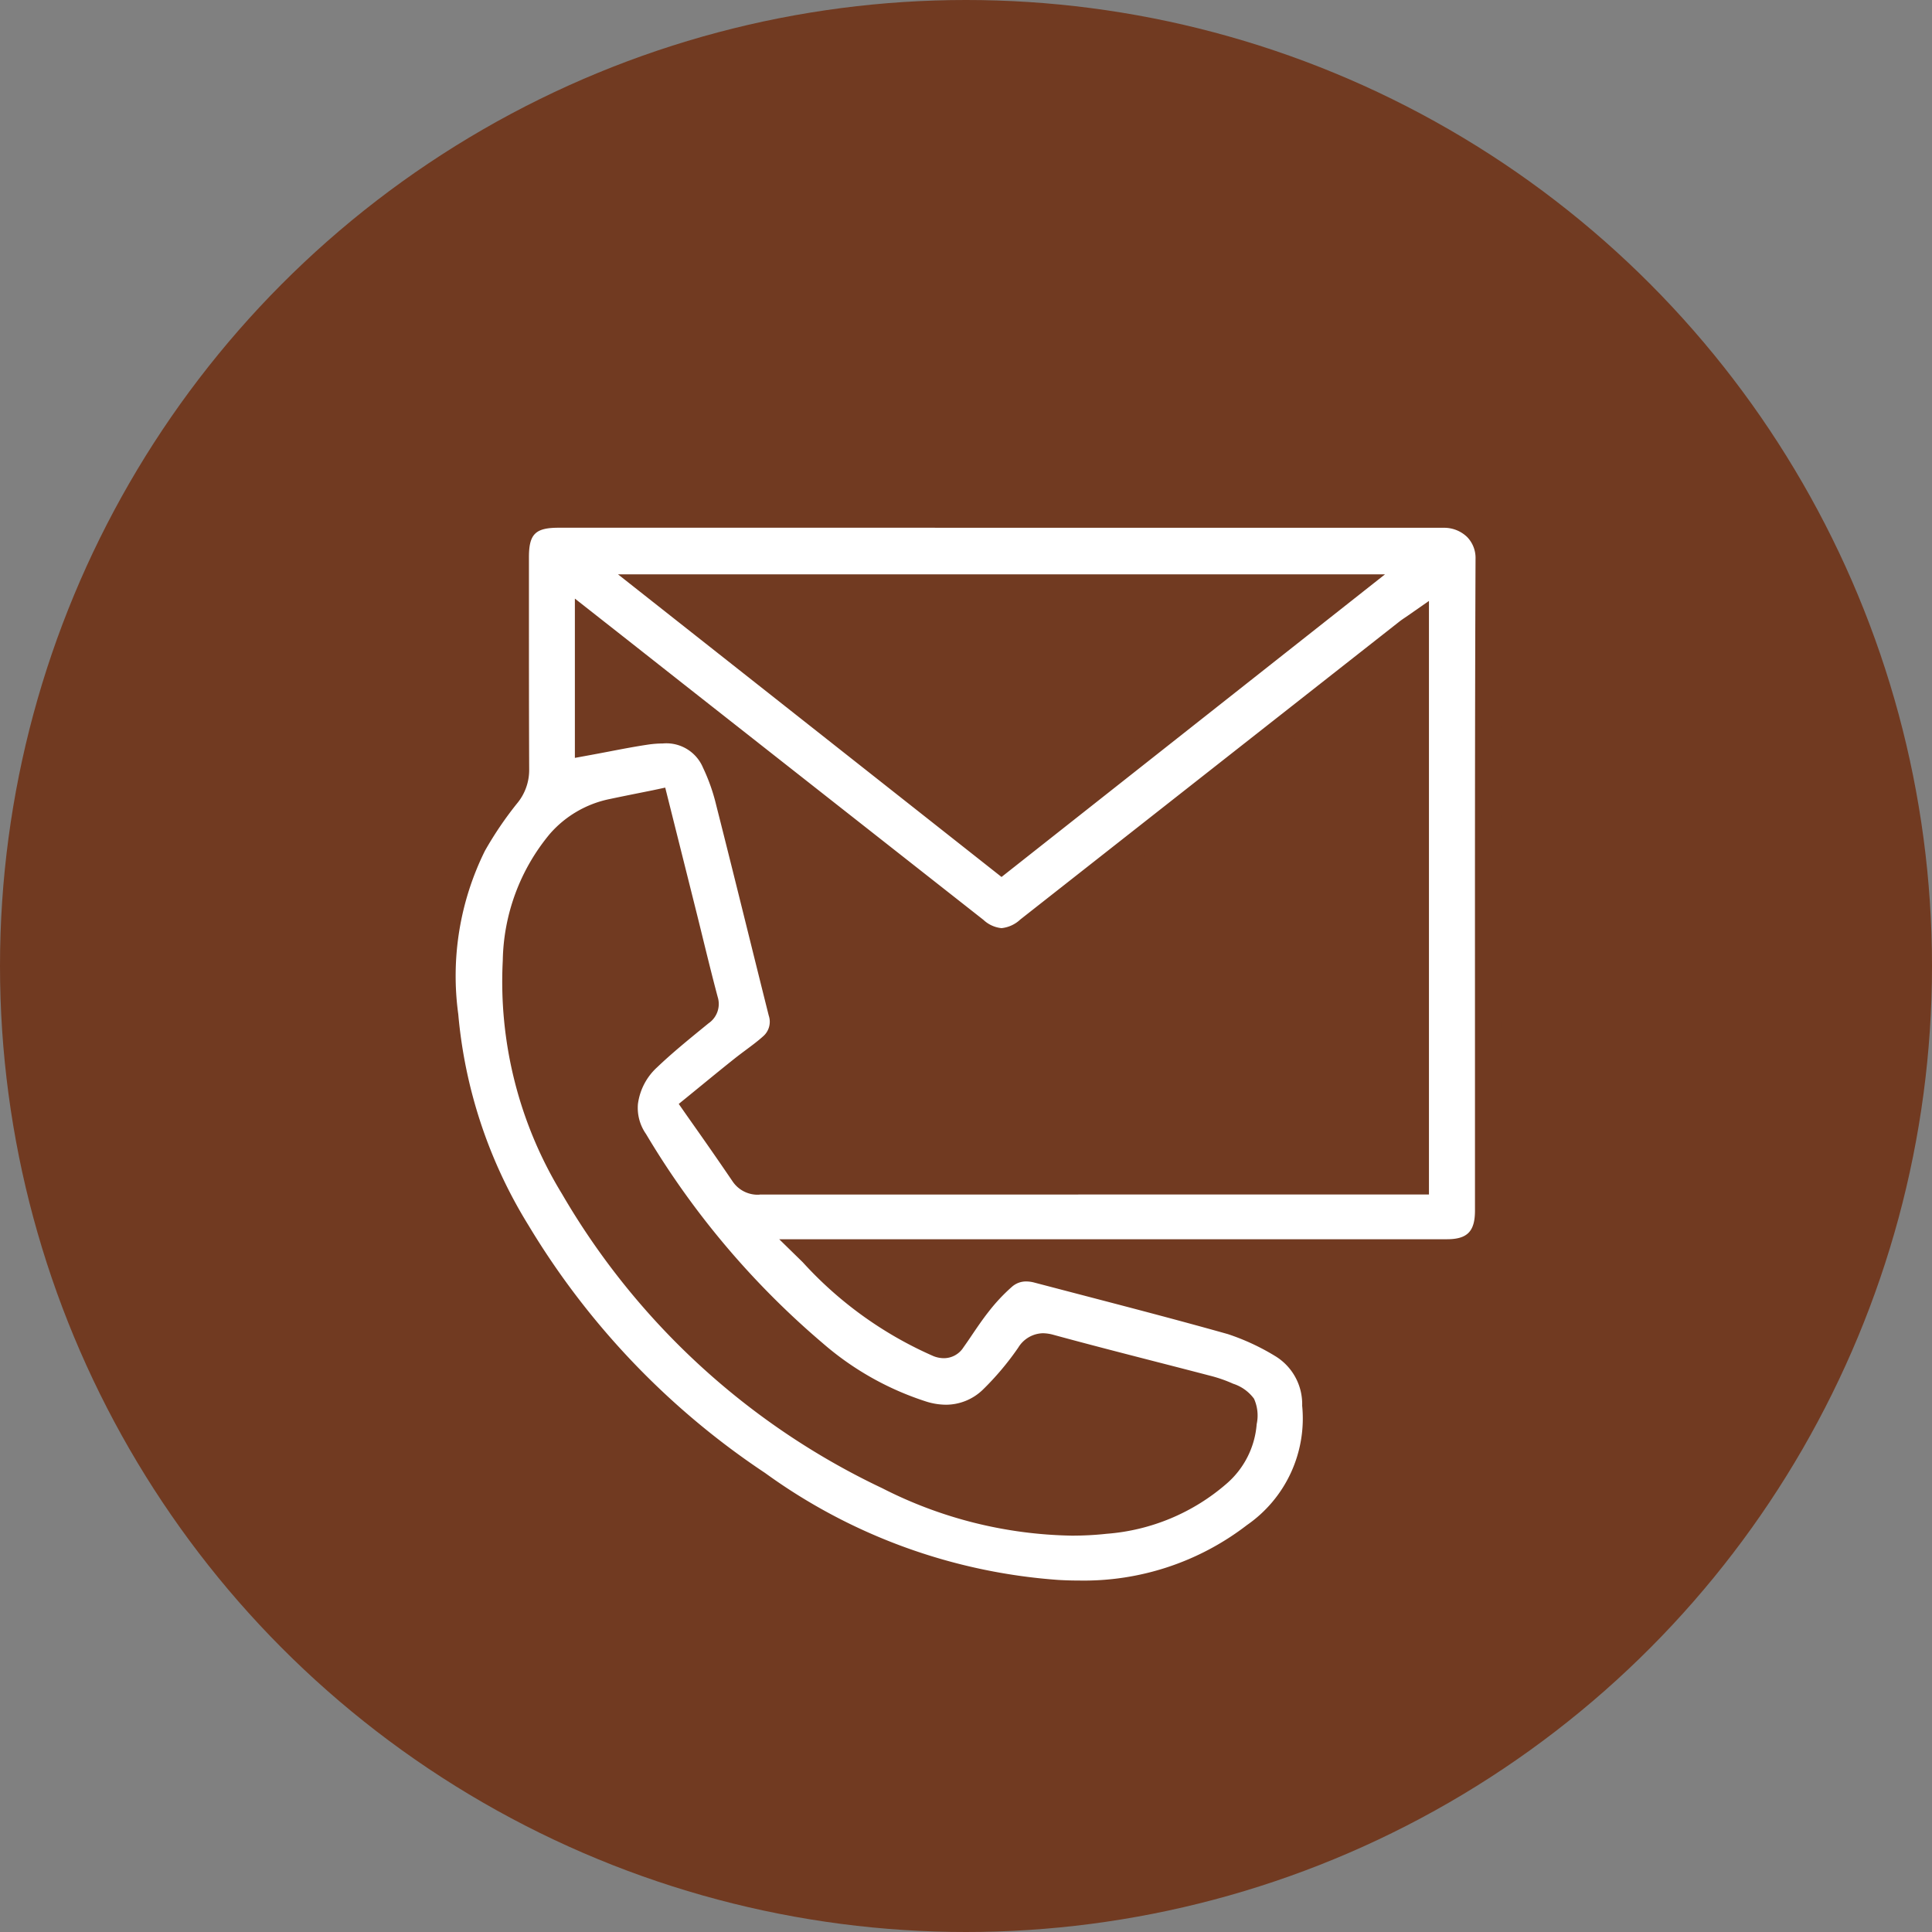
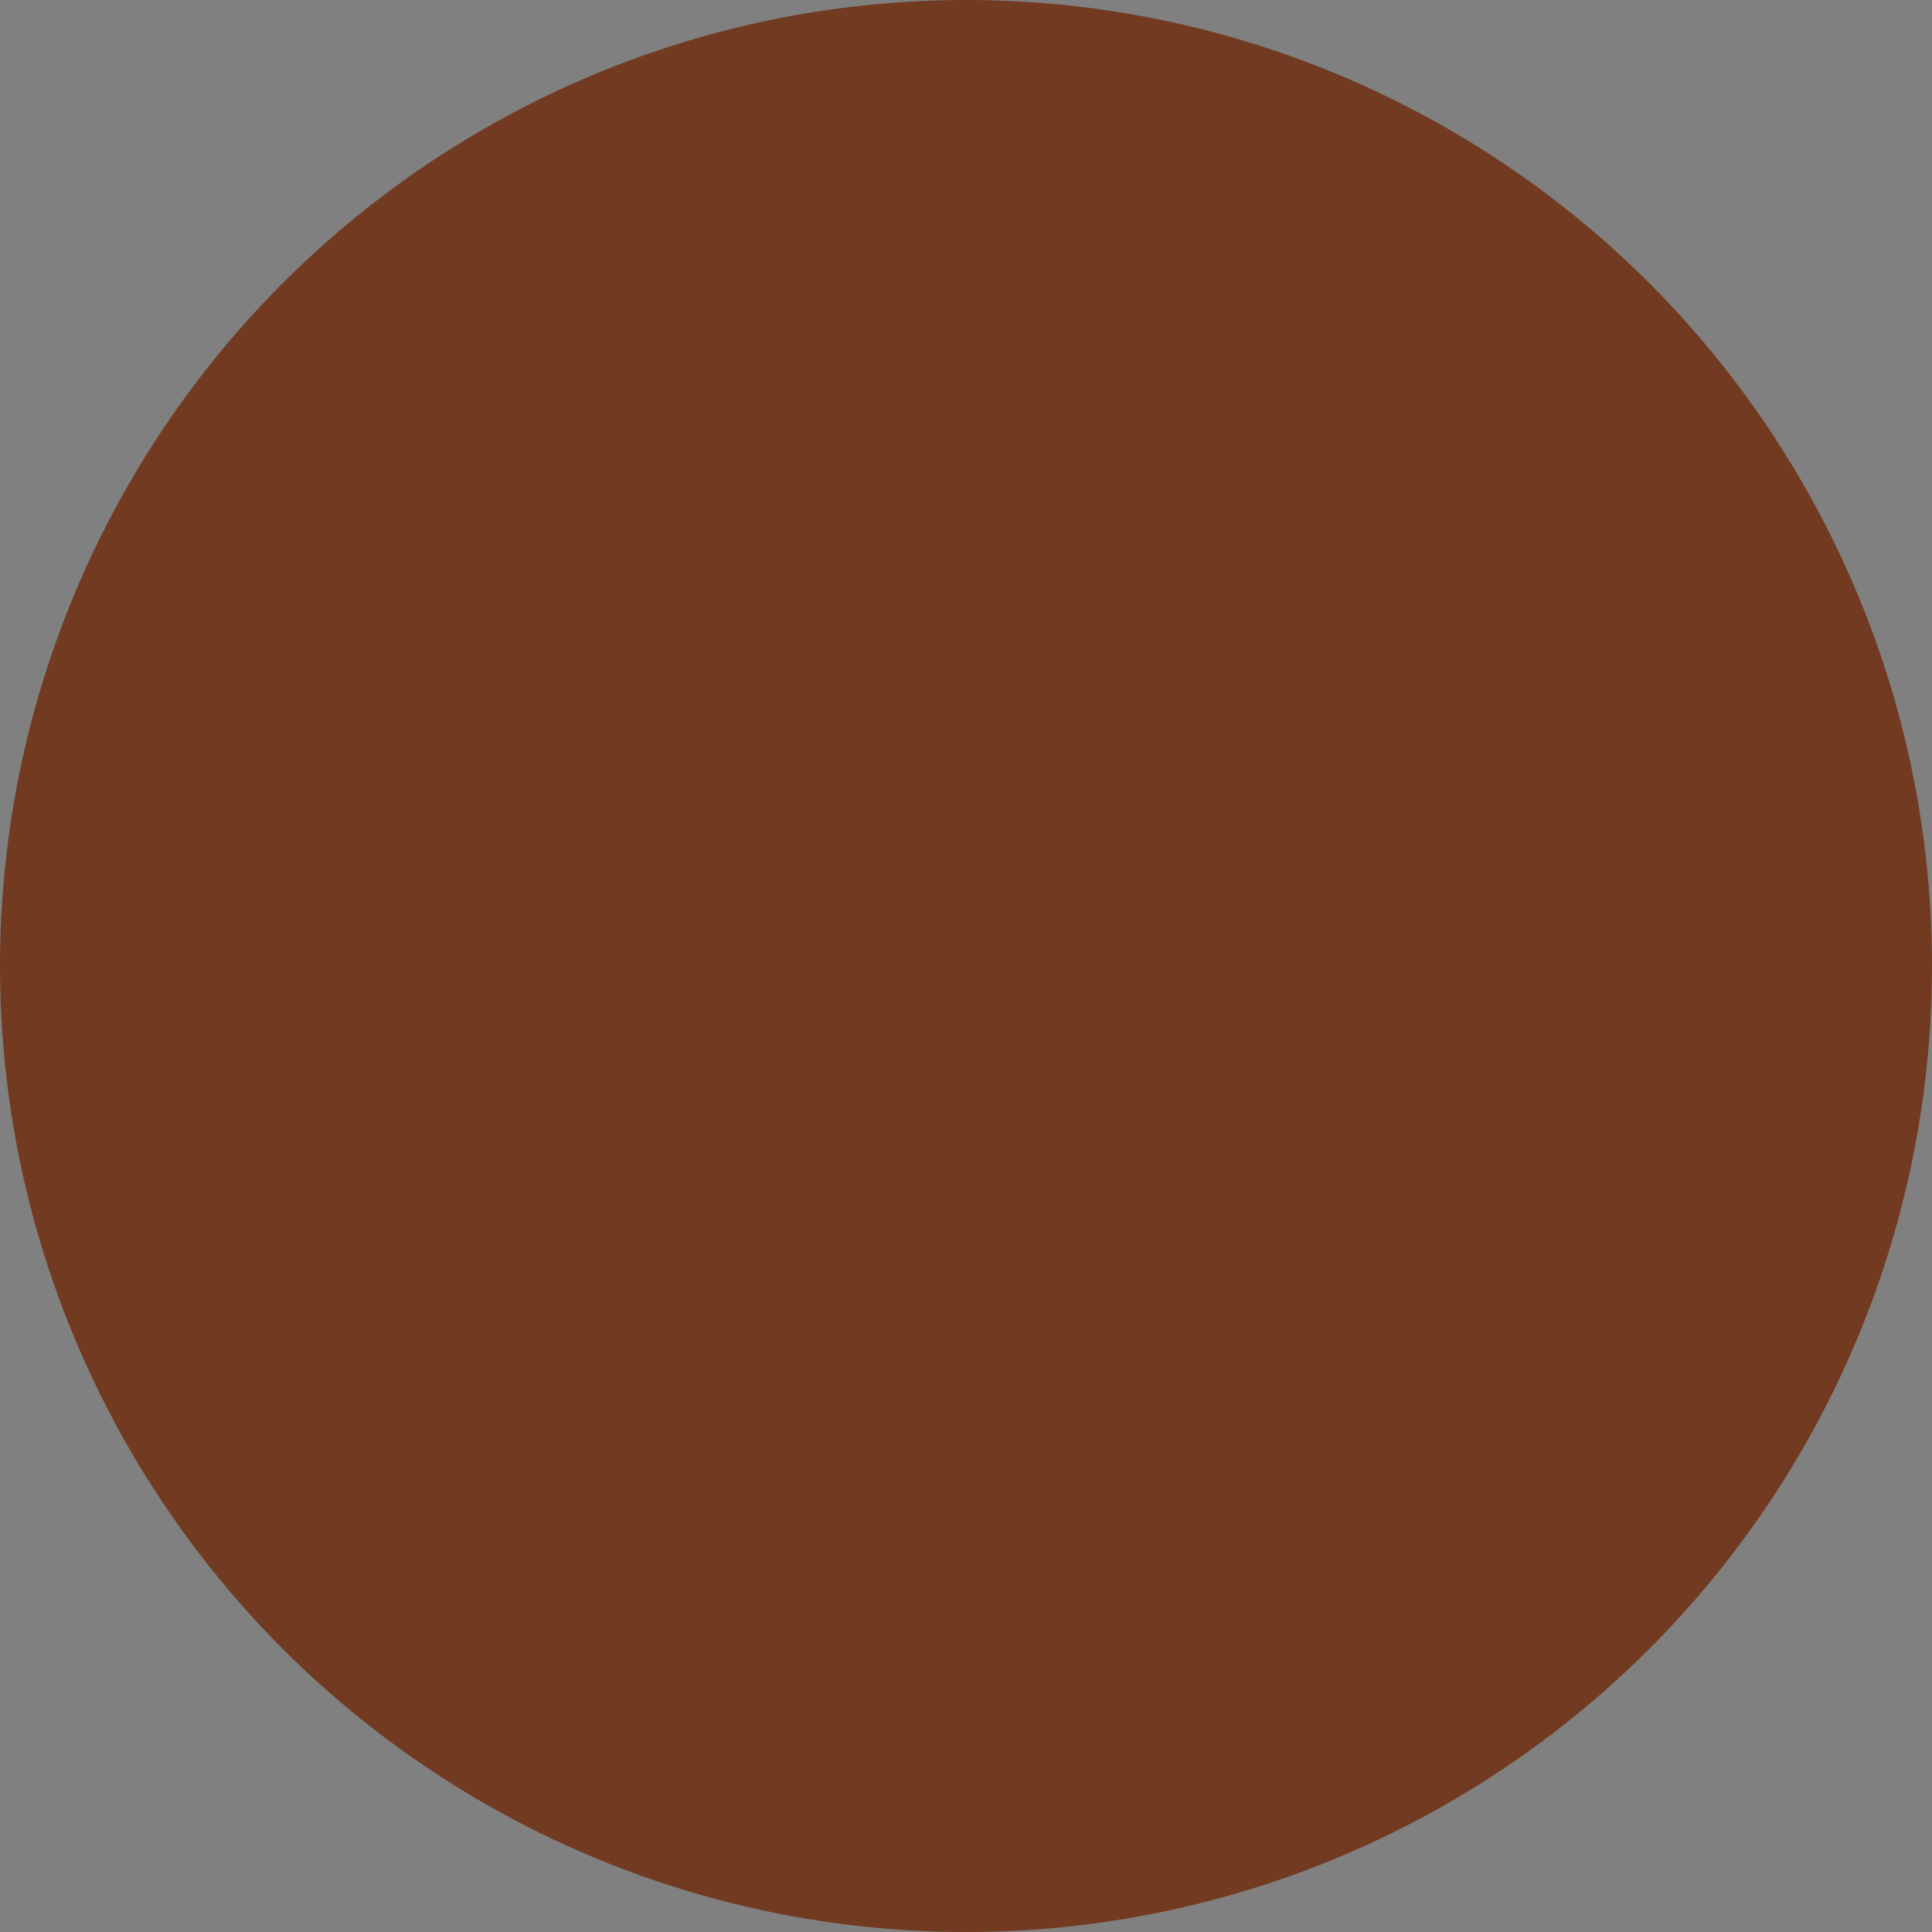
<svg xmlns="http://www.w3.org/2000/svg" width="72" height="72" viewBox="0 0 72 72">
  <rect x="0" y="0" width="72" height="72" fill="#808080" stroke="none" />
  <g id="step01_img" transform="translate(-211 -12757)">
    <circle id="楕円形_2598" data-name="楕円形 2598" cx="36" cy="36" r="36" transform="translate(211 12757)" fill="#713a21" />
-     <path id="パス_7913" data-name="パス 7913" d="M562.885-134.327a13.92,13.92,0,0,0,4.7,3.388.394.394,0,0,0,.526-.147c.319-.452.614-.923.956-1.356a7.24,7.24,0,0,1,.932-.995,1.368,1.368,0,0,1,1.3-.26c2.408.634,4.822,1.247,7.219,1.922a8.772,8.772,0,0,1,1.859.855,2.6,2.6,0,0,1,1.274,2.258,5.333,5.333,0,0,1-2.254,4.883,10.667,10.667,0,0,1-7.353,2.145,21.766,21.766,0,0,1-11.19-4.074,29.773,29.773,0,0,1-8.965-9.389,18.575,18.575,0,0,1-2.684-8.086,11.158,11.158,0,0,1,1.052-6.362,13.581,13.581,0,0,1,1.23-1.819,1.45,1.45,0,0,0,.36-.966c-.016-2.639-.009-5.279-.008-7.919,0-1.137.465-1.6,1.606-1.6q16.489,0,32.979.007a1.627,1.627,0,0,1,1.684,1.659c-.035,8.063-.019,16.127-.019,24.19,0,.036,0,.072,0,.109a1.37,1.37,0,0,1-1.551,1.556H562.885Zm-8.335-23.351v4.307c.725-.133,1.42-.279,2.121-.385a2.167,2.167,0,0,1,2.6,1.123,7.619,7.619,0,0,1,.528,1.492c.664,2.612,1.3,5.23,1.958,7.844a1.214,1.214,0,0,1-.372,1.281c-.339.3-.724.558-1.08.843-.56.448-1.113.9-1.707,1.388.609.874,1.18,1.678,1.73,2.5a.625.625,0,0,0,.6.291q12.024-.01,24.047-.006h.4v-20.662c-.123.086-.212.142-.294.206l-14.125,11.1a1.385,1.385,0,0,1-1.99.014q-5.628-4.421-11.254-8.846Zm2.5,6.6c-.559.114-1.077.215-1.593.324a3.519,3.519,0,0,0-1.963,1.141,7.093,7.093,0,0,0-1.631,4.421A14.627,14.627,0,0,0,554-136.772a26.755,26.755,0,0,0,11.716,10.765,15.055,15.055,0,0,0,8.1,1.658,7.167,7.167,0,0,0,4.195-1.748,2.762,2.762,0,0,0,.952-1.885c.06-.684.045-.714-.592-1.008a4.7,4.7,0,0,0-.781-.272c-1.944-.508-3.893-.993-5.831-1.522a.607.607,0,0,0-.783.288,10.945,10.945,0,0,1-1.391,1.647,2.527,2.527,0,0,1-2.559.556,11.514,11.514,0,0,1-4.066-2.283,31.714,31.714,0,0,1-6.687-7.915,2.19,2.19,0,0,1-.375-1.44,2.754,2.754,0,0,1,.867-1.668c.616-.589,1.284-1.124,1.945-1.665a.383.383,0,0,0,.172-.473c-.288-1.081-.546-2.17-.816-3.255C557.736-148.335,557.4-149.676,557.047-151.076Zm12.906,2.1,12.85-10.141H557.1Z" transform="translate(-321.625 12938.017)" fill="#fff" />
-     <path id="パス_7913_-_アウトライン" data-name="パス 7913 - アウトライン" d="M572.826-121.11c-.266,0-.539-.008-.813-.024a22.135,22.135,0,0,1-11.444-4.161,30.432,30.432,0,0,1-9.112-9.547,18.92,18.92,0,0,1-2.753-8.3,11.427,11.427,0,0,1,1.111-6.639,14.219,14.219,0,0,1,1.274-1.887.961.961,0,0,0,.255-.656c-.013-2.094-.011-4.222-.009-6.28q0-.821,0-1.642a1.85,1.85,0,0,1,2.106-2.1h14.023c7.67,0,13.516,0,18.957.009A2.237,2.237,0,0,1,588-161.7a2.123,2.123,0,0,1,.6,1.522c-.026,6.169-.024,12.442-.021,18.508q0,2.84,0,5.68v.035c0,.025,0,.051,0,.076a1.855,1.855,0,0,1-2.051,2.053H572.775l.51.133c1.762.46,3.583.935,5.368,1.438a9.27,9.27,0,0,1,1.968.9,3.082,3.082,0,0,1,1.528,2.658,5.839,5.839,0,0,1-2.449,5.316A11.065,11.065,0,0,1,572.826-121.11Zm-5.361-40.24H553.443c-.868,0-1.106.237-1.106,1.1q0,.821,0,1.643c0,2.056,0,4.183.009,6.273a1.948,1.948,0,0,1-.465,1.275,13.288,13.288,0,0,0-1.185,1.751,10.5,10.5,0,0,0-.993,6.084,17.946,17.946,0,0,0,2.616,7.869,29.042,29.042,0,0,0,8.818,9.231,21.166,21.166,0,0,0,10.936,3.987c.254.015.508.022.755.022a9.954,9.954,0,0,0,6.266-2.066,4.832,4.832,0,0,0,2.059-4.45,2.092,2.092,0,0,0-1.02-1.858,8.494,8.494,0,0,0-1.75-.81c-1.775-.5-3.592-.974-5.349-1.433q-.931-.243-1.862-.487a1.2,1.2,0,0,0-.3-.042.787.787,0,0,0-.536.2,6.674,6.674,0,0,0-.867.926c-.218.276-.416.567-.625.875-.1.151-.208.306-.316.459a.867.867,0,0,1-.729.4,1.069,1.069,0,0,1-.382-.075,14.355,14.355,0,0,1-4.875-3.5l-.878-.858h24.878c.763,0,1.048-.287,1.051-1.058v-.107q0-2.84,0-5.679c0-6.068-.005-12.342.021-18.513a1.115,1.115,0,0,0-.313-.813,1.231,1.231,0,0,0-.871-.344C580.981-161.347,575.135-161.349,567.466-161.349Zm-3.331,27.523a11.4,11.4,0,0,0,3.6,2.409c.093-.132.185-.269.275-.4.21-.309.427-.628.667-.933a7.658,7.658,0,0,1,1-1.063l.014-.012Zm8.434,10.039a16.089,16.089,0,0,1-7.067-1.769,27.326,27.326,0,0,1-11.93-10.963,15.165,15.165,0,0,1-2.209-8.7,7.577,7.577,0,0,1,1.754-4.72,4.022,4.022,0,0,1,2.235-1.3c.354-.075.7-.145,1.074-.22l.523-.105.468-.1.461,1.84c.229.914.454,1.81.678,2.707q.123.492.243.984c.183.744.371,1.513.571,2.263a.873.873,0,0,1-.338.989l-.2.163c-.578.472-1.176.96-1.716,1.476a2.246,2.246,0,0,0-.716,1.368,1.694,1.694,0,0,0,.3,1.117,31.084,31.084,0,0,0,6.581,7.793,11.006,11.006,0,0,0,3.889,2.188,2.5,2.5,0,0,0,.709.11,1.981,1.981,0,0,0,1.369-.555,10.557,10.557,0,0,0,1.325-1.573,1.107,1.107,0,0,1,.916-.536,1.53,1.53,0,0,1,.4.06c1.279.349,2.586.685,3.85,1.01.648.166,1.318.339,1.976.511a5.15,5.15,0,0,1,.865.3,1.558,1.558,0,0,1,.779.559,1.522,1.522,0,0,1,.1.947,3.261,3.261,0,0,1-1.117,2.215,7.7,7.7,0,0,1-4.479,1.872C573.44-123.81,573-123.788,572.568-123.788Zm-15.89-26.7-.056.011c-.368.074-.715.144-1.063.218a3,3,0,0,0-1.691.982,6.536,6.536,0,0,0-1.507,4.122,14.184,14.184,0,0,0,2.074,8.134,26.343,26.343,0,0,0,11.5,10.567,15.117,15.117,0,0,0,6.633,1.669c.4,0,.807-.02,1.206-.059a6.631,6.631,0,0,0,3.911-1.624,2.261,2.261,0,0,0,.786-1.555c.009-.1.023-.266.021-.349-.074-.046-.232-.119-.324-.161a4.169,4.169,0,0,0-.7-.242c-.657-.171-1.326-.343-1.972-.51-1.268-.326-2.578-.663-3.864-1.014a.57.57,0,0,0-.139-.025h0a.672.672,0,0,0-.107.125,11.394,11.394,0,0,1-1.457,1.721,2.951,2.951,0,0,1-2.045.818,3.5,3.5,0,0,1-.995-.151,11.979,11.979,0,0,1-4.243-2.377,32.063,32.063,0,0,1-6.794-8.038,2.669,2.669,0,0,1-.445-1.763,3.264,3.264,0,0,1,1.018-1.969c.568-.543,1.182-1.044,1.775-1.528l.194-.158c-.2-.747-.385-1.508-.566-2.244q-.12-.491-.242-.981c-.224-.9-.448-1.792-.678-2.706Zm4.25,13.993a1.127,1.127,0,0,1-1.013-.512c-.4-.588-.8-1.167-1.23-1.779l-.5-.71-.265-.381.36-.293.513-.419c.411-.336.8-.654,1.2-.972.144-.115.292-.225.434-.331.223-.166.433-.322.625-.494a.718.718,0,0,0,.221-.787c-.257-1.025-.516-2.068-.766-3.076-.388-1.563-.789-3.18-1.192-4.767a7.08,7.08,0,0,0-.492-1.394,1.481,1.481,0,0,0-1.5-.9,3.92,3.92,0,0,0-.579.047c-.471.071-.935.16-1.425.254-.224.043-.451.086-.68.128l-.59.108v-5.936l1.942,1.526,2.031,1.6,2.985,2.347q4.134,3.25,8.268,6.5a1.147,1.147,0,0,0,.674.308,1.2,1.2,0,0,0,.7-.322l6.434-5.057,7.691-6.044c.068-.053.136-.1.208-.148l.11-.075.786-.548v22.12h-7.485C571.883-136.5,566.422-136.5,560.929-136.5Zm-1.653-3.192.23.328c.431.616.839,1.2,1.24,1.793.042.063.048.071.181.071,5.494,0,10.956-.006,17.466-.006h6.485v-19.158l-7.176,5.64-6.434,5.057a2.107,2.107,0,0,1-1.316.535,2.091,2.091,0,0,1-1.292-.521q-4.135-3.248-8.269-6.5l-.783-.616q.06.1.115.212a8.055,8.055,0,0,1,.564,1.59c.4,1.59.806,3.208,1.194,4.773.25,1.008.509,2.049.765,3.073a1.721,1.721,0,0,1-.523,1.774c-.226.2-.465.38-.7.552-.142.105-.276.2-.406.309-.393.315-.78.631-1.189.966Zm-4.226-16.958v2.675l.082-.016c.479-.092.974-.186,1.464-.261a4.918,4.918,0,0,1,.729-.059,3.1,3.1,0,0,1,.84.108l-.76-.6-2.031-1.6Zm14.9,8.31-14.293-11.278h28.584Zm-11.411-10.278,11.411,9,11.41-9Z" transform="translate(-321.625 12938.017)" fill="#713a21" />
  </g>
</svg>